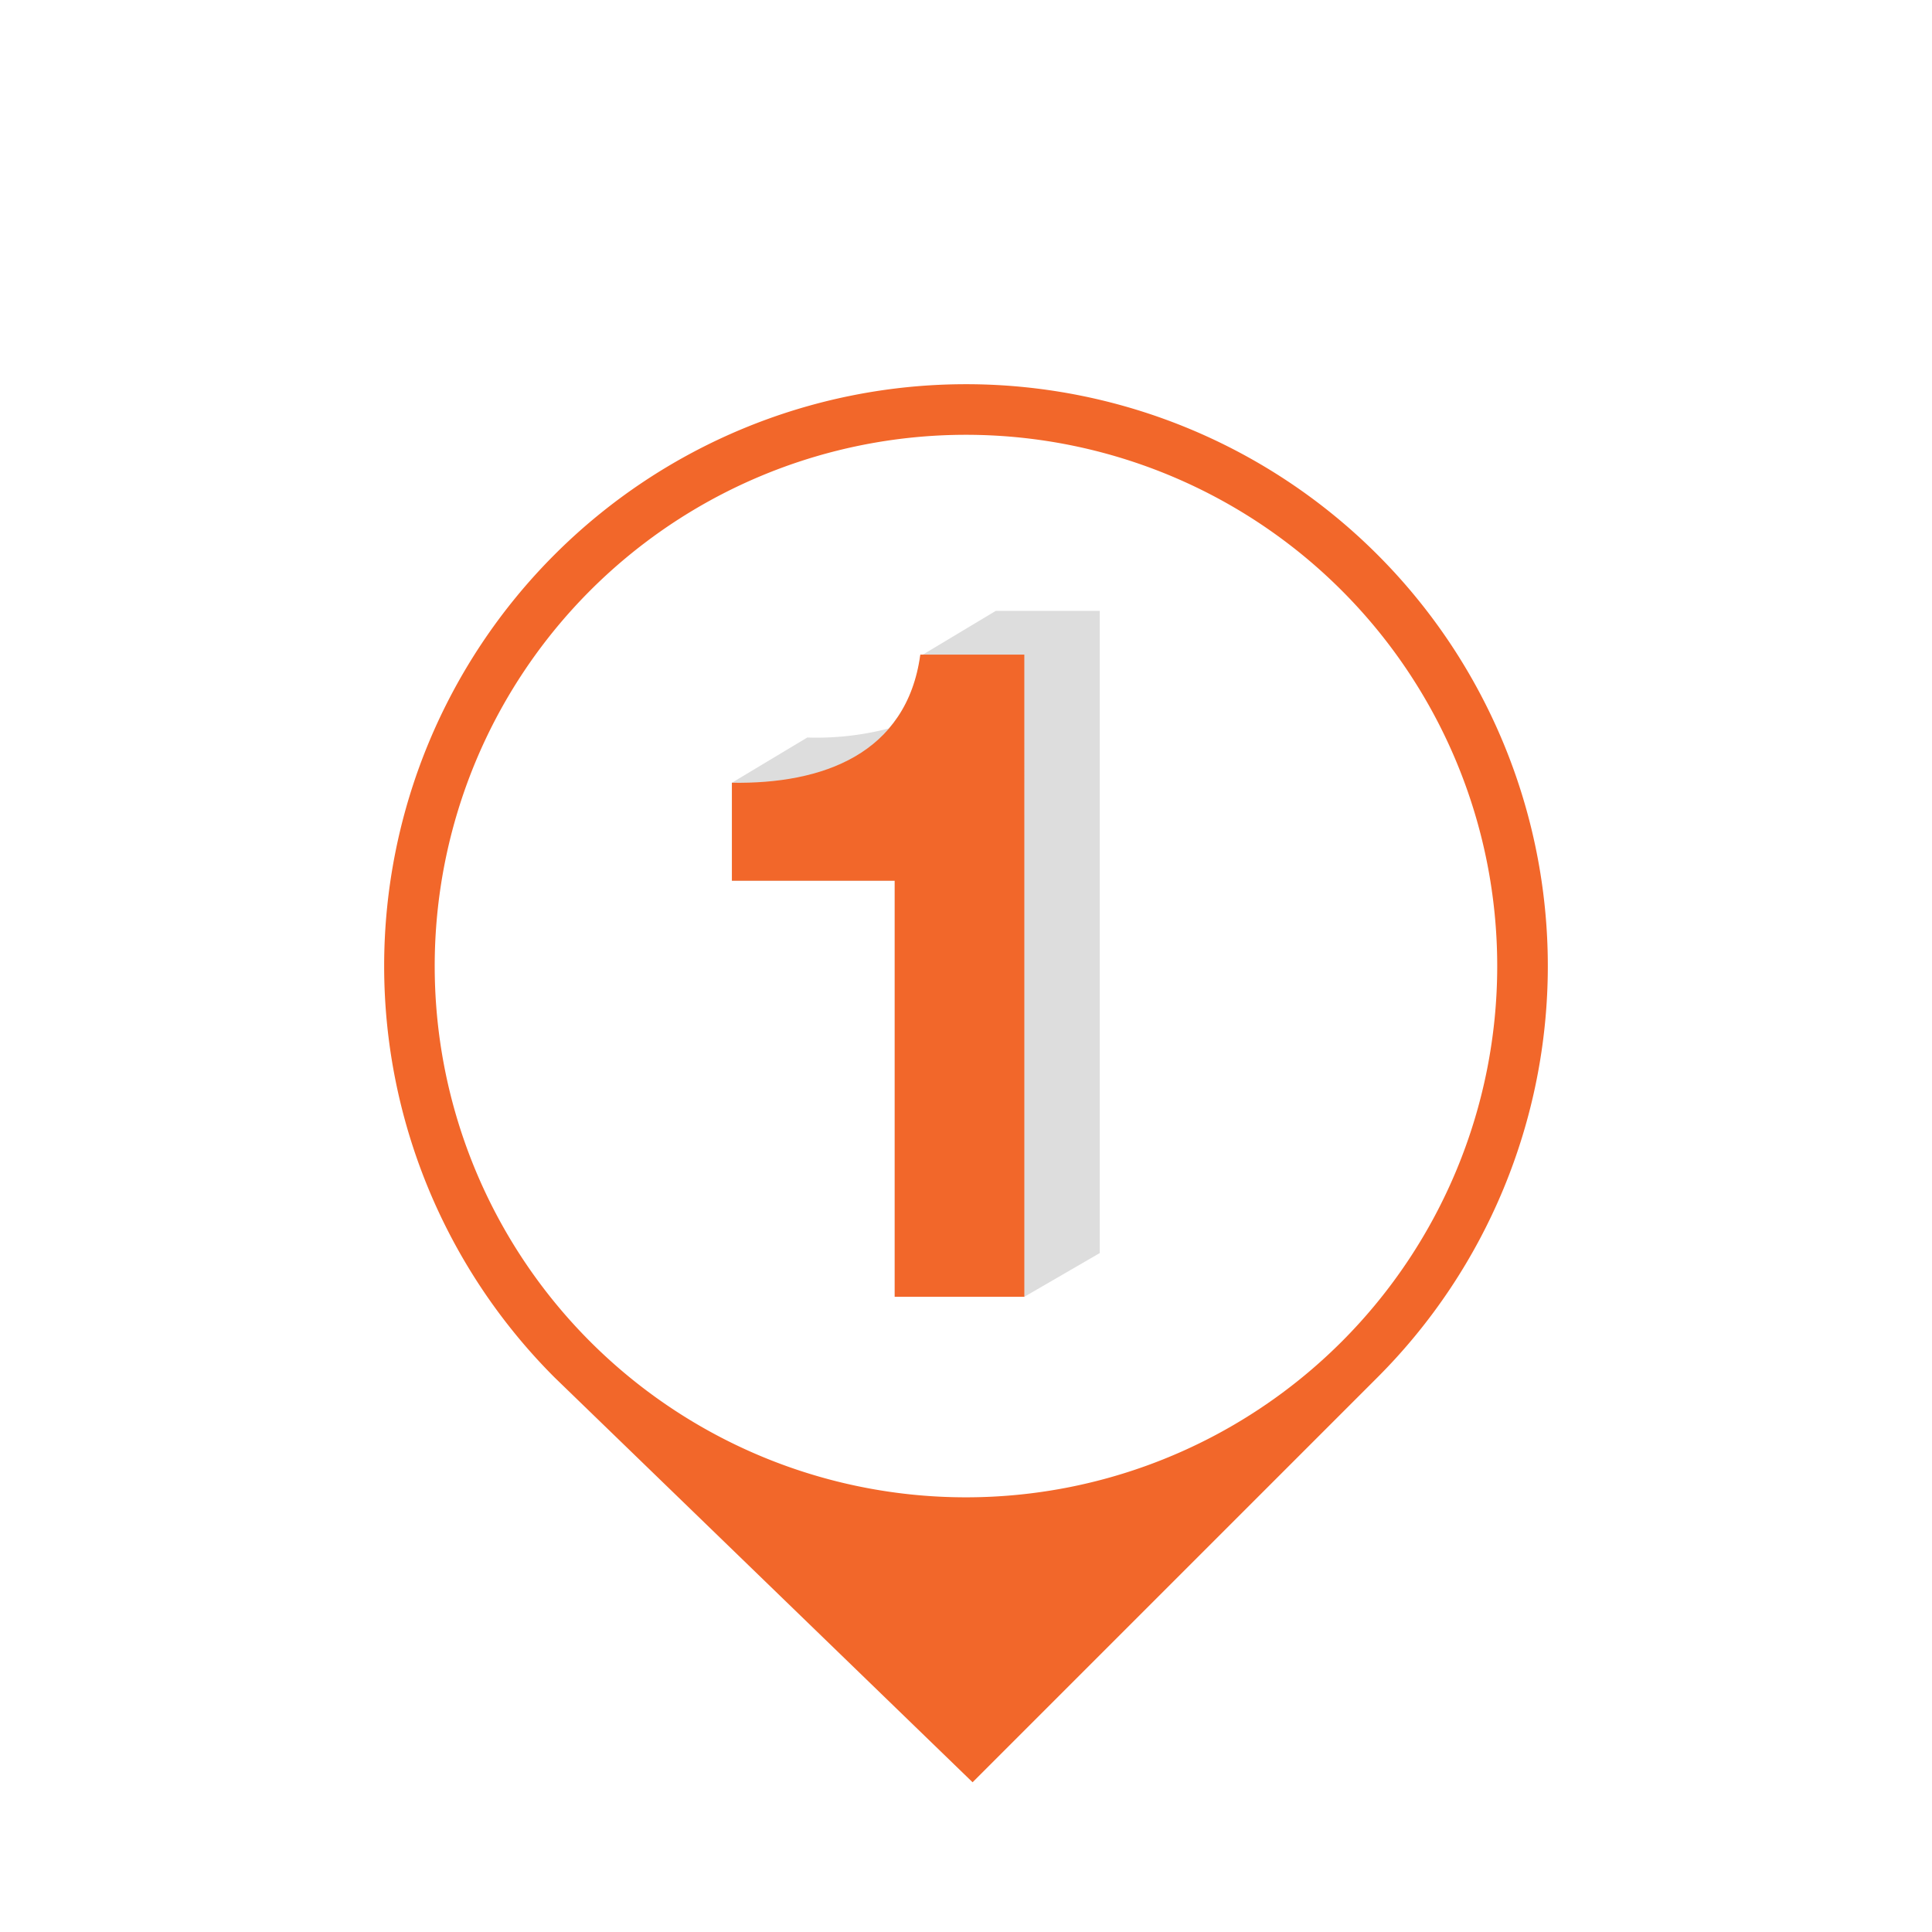
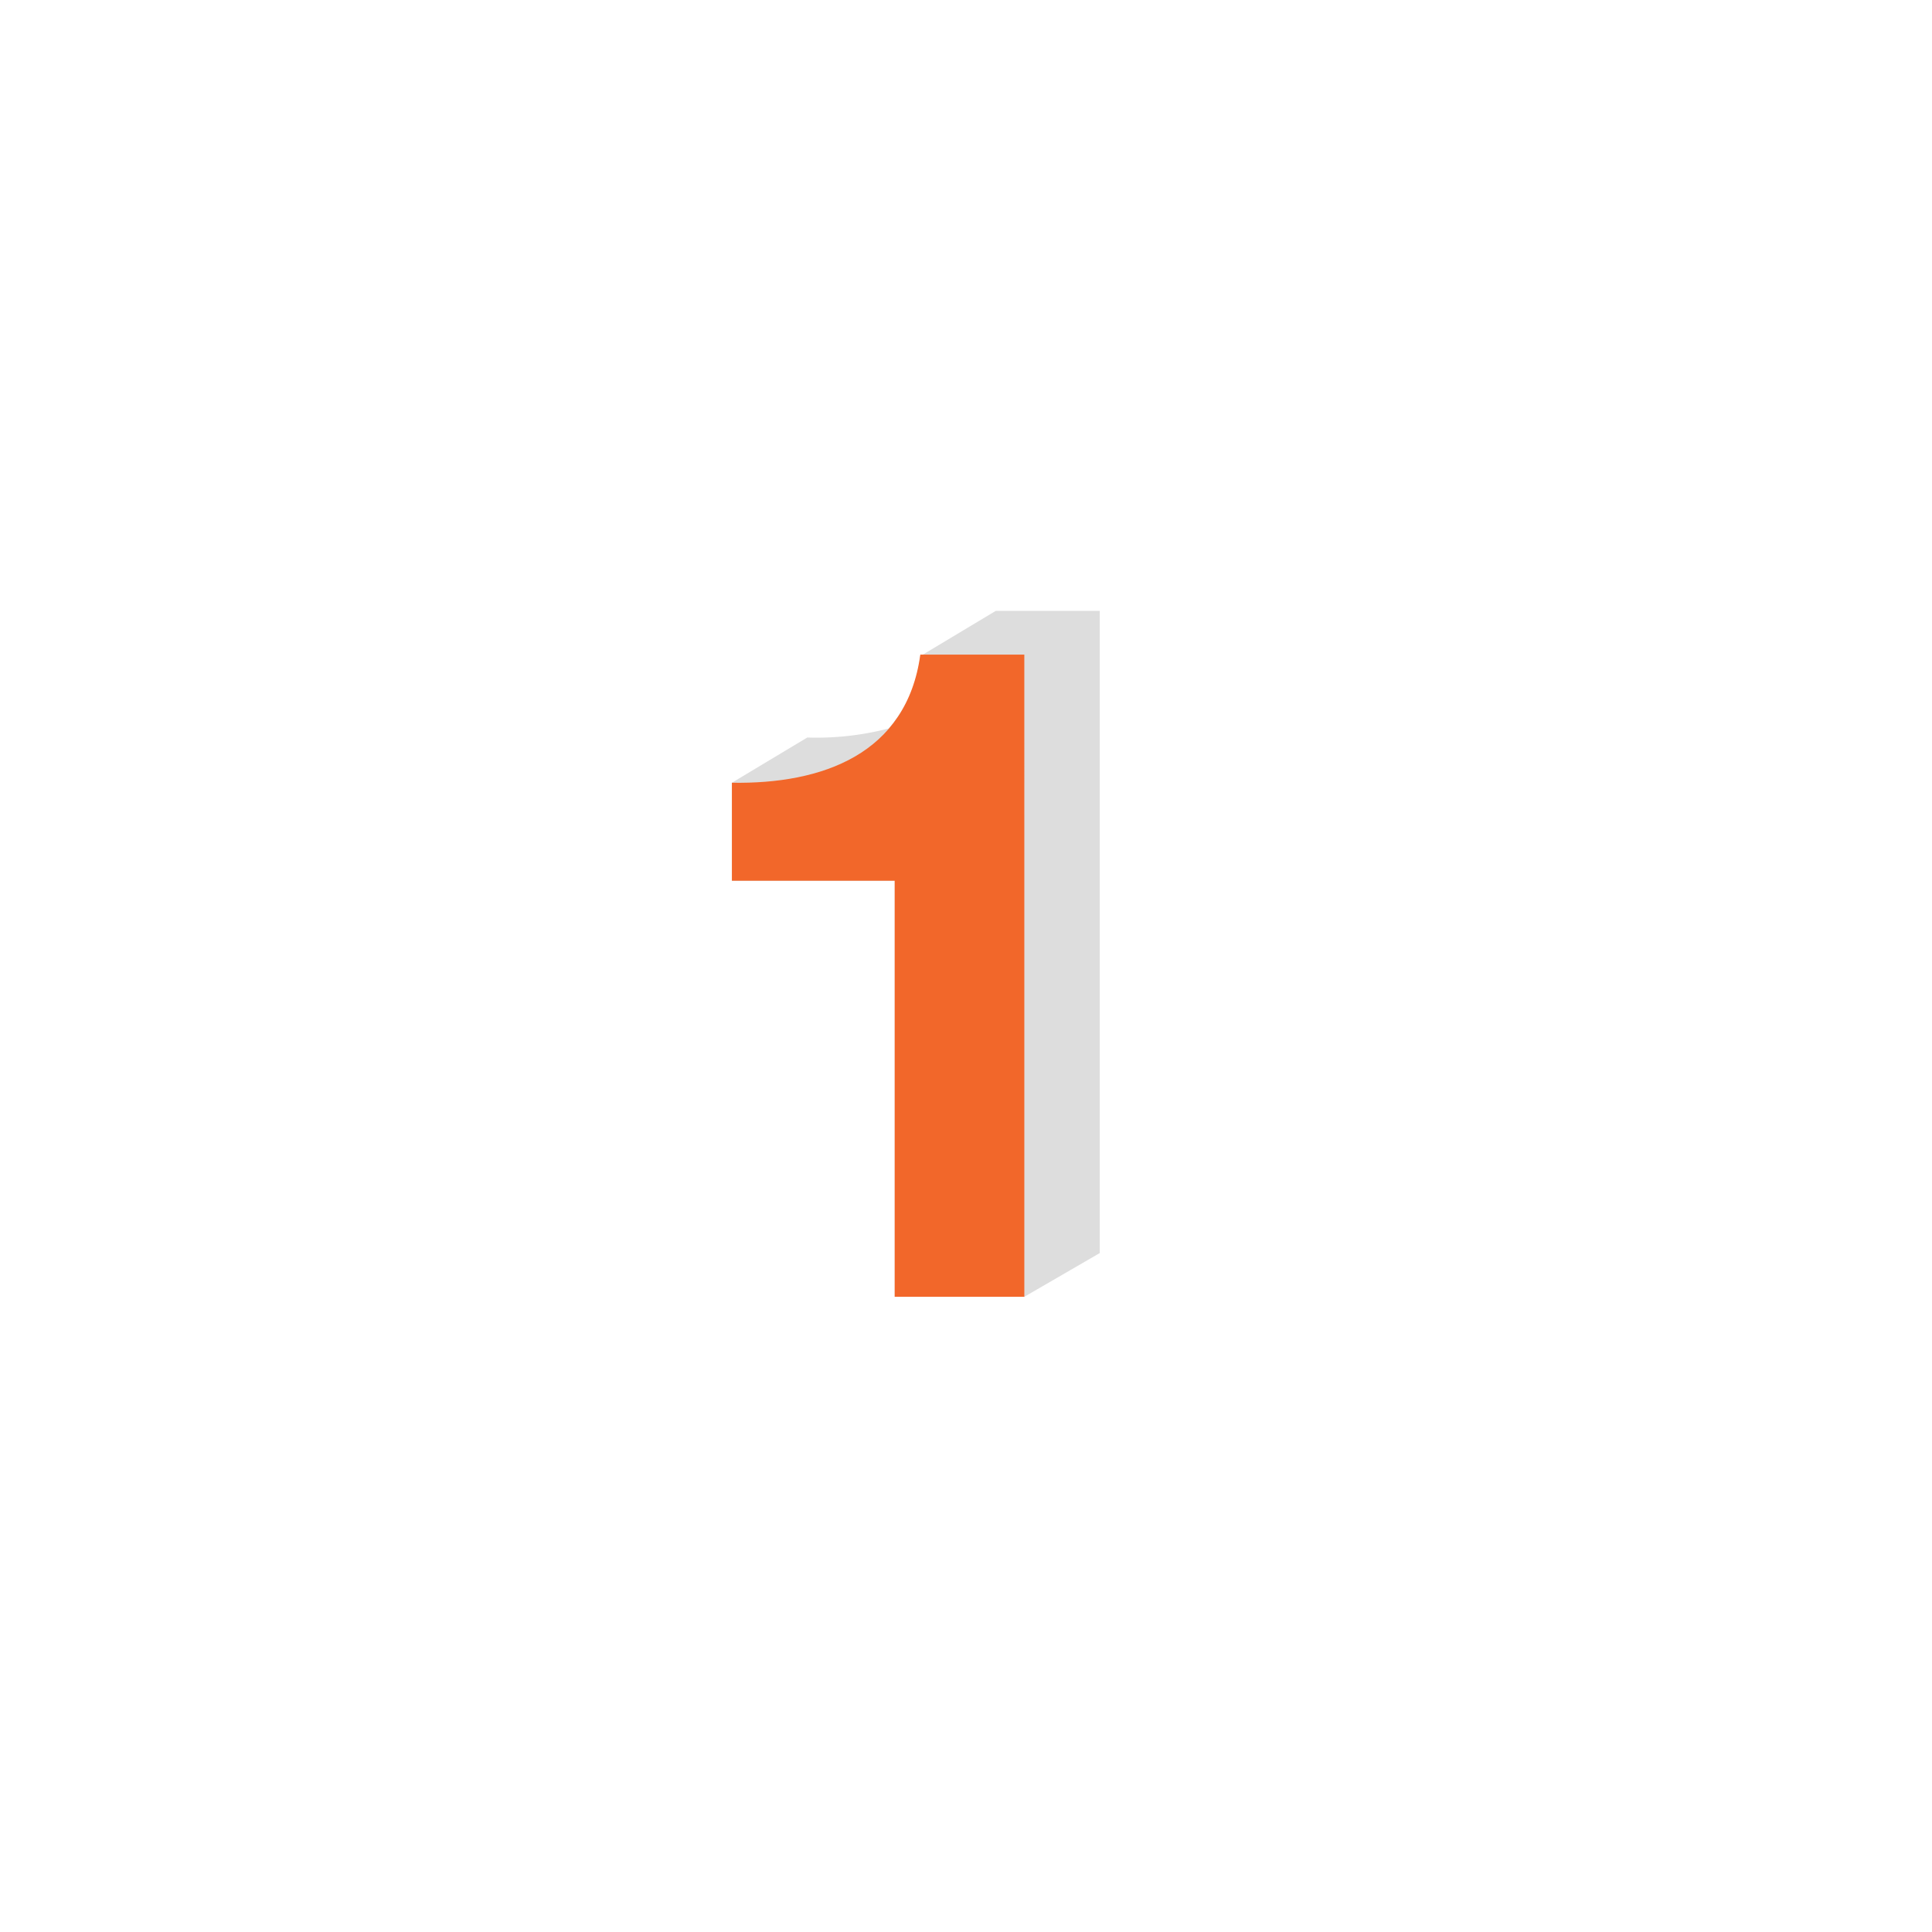
<svg xmlns="http://www.w3.org/2000/svg" viewBox="0 0 158.765 158.765">
  <defs>
    <clipPath id="clip-path">
      <rect id="矩形_20155" data-name="矩形 20155" width="112.264" height="112.262" fill="#f16e2d" />
    </clipPath>
  </defs>
  <g id="_1" data-name="1" transform="translate(-100.96 151.634)">
    <g id="蒙版组_7315" data-name="蒙版组 7315" transform="translate(259.725 -72.252) rotate(135)" clip-path="url(#clip-path)">
-       <path id="路径_5234" data-name="路径 5234" d="M97.2,2.335H50.151A47.813,47.813,0,1,0,97.967,50.149ZM50.151,6.491A43.657,43.657,0,1,1,6.5,50.147,43.657,43.657,0,0,1,50.151,6.491" transform="translate(5.981 5.982)" fill="#f2672a" />
-     </g>
+       </g>
    <g id="_1-2" data-name="1" transform="translate(161.104 -101.433)">
      <path id="路径_1741" data-name="路径 1741" d="M53.832,73.063H43.179V38.874H29.8V30.822l6.194-3.716a23.6,23.6,0,0,0,6.689-.743,10.967,10.967,0,0,0,2.6-5.946l6.2-3.717h8.547V69.471Z" transform="translate(-29.799 -16.7)" fill="#ddd" />
      <g id="组_3099" data-name="组 3099" transform="translate(0 3.593)">
        <path id="路径_1742" data-name="路径 1742" d="M53.832,72.371H43.179V38.181H29.8V30.129c7.432.124,14.369-2.354,15.484-10.529h8.547Z" transform="translate(-29.8 -19.6)" fill="#f2672a" />
      </g>
    </g>
  </g>
</svg>